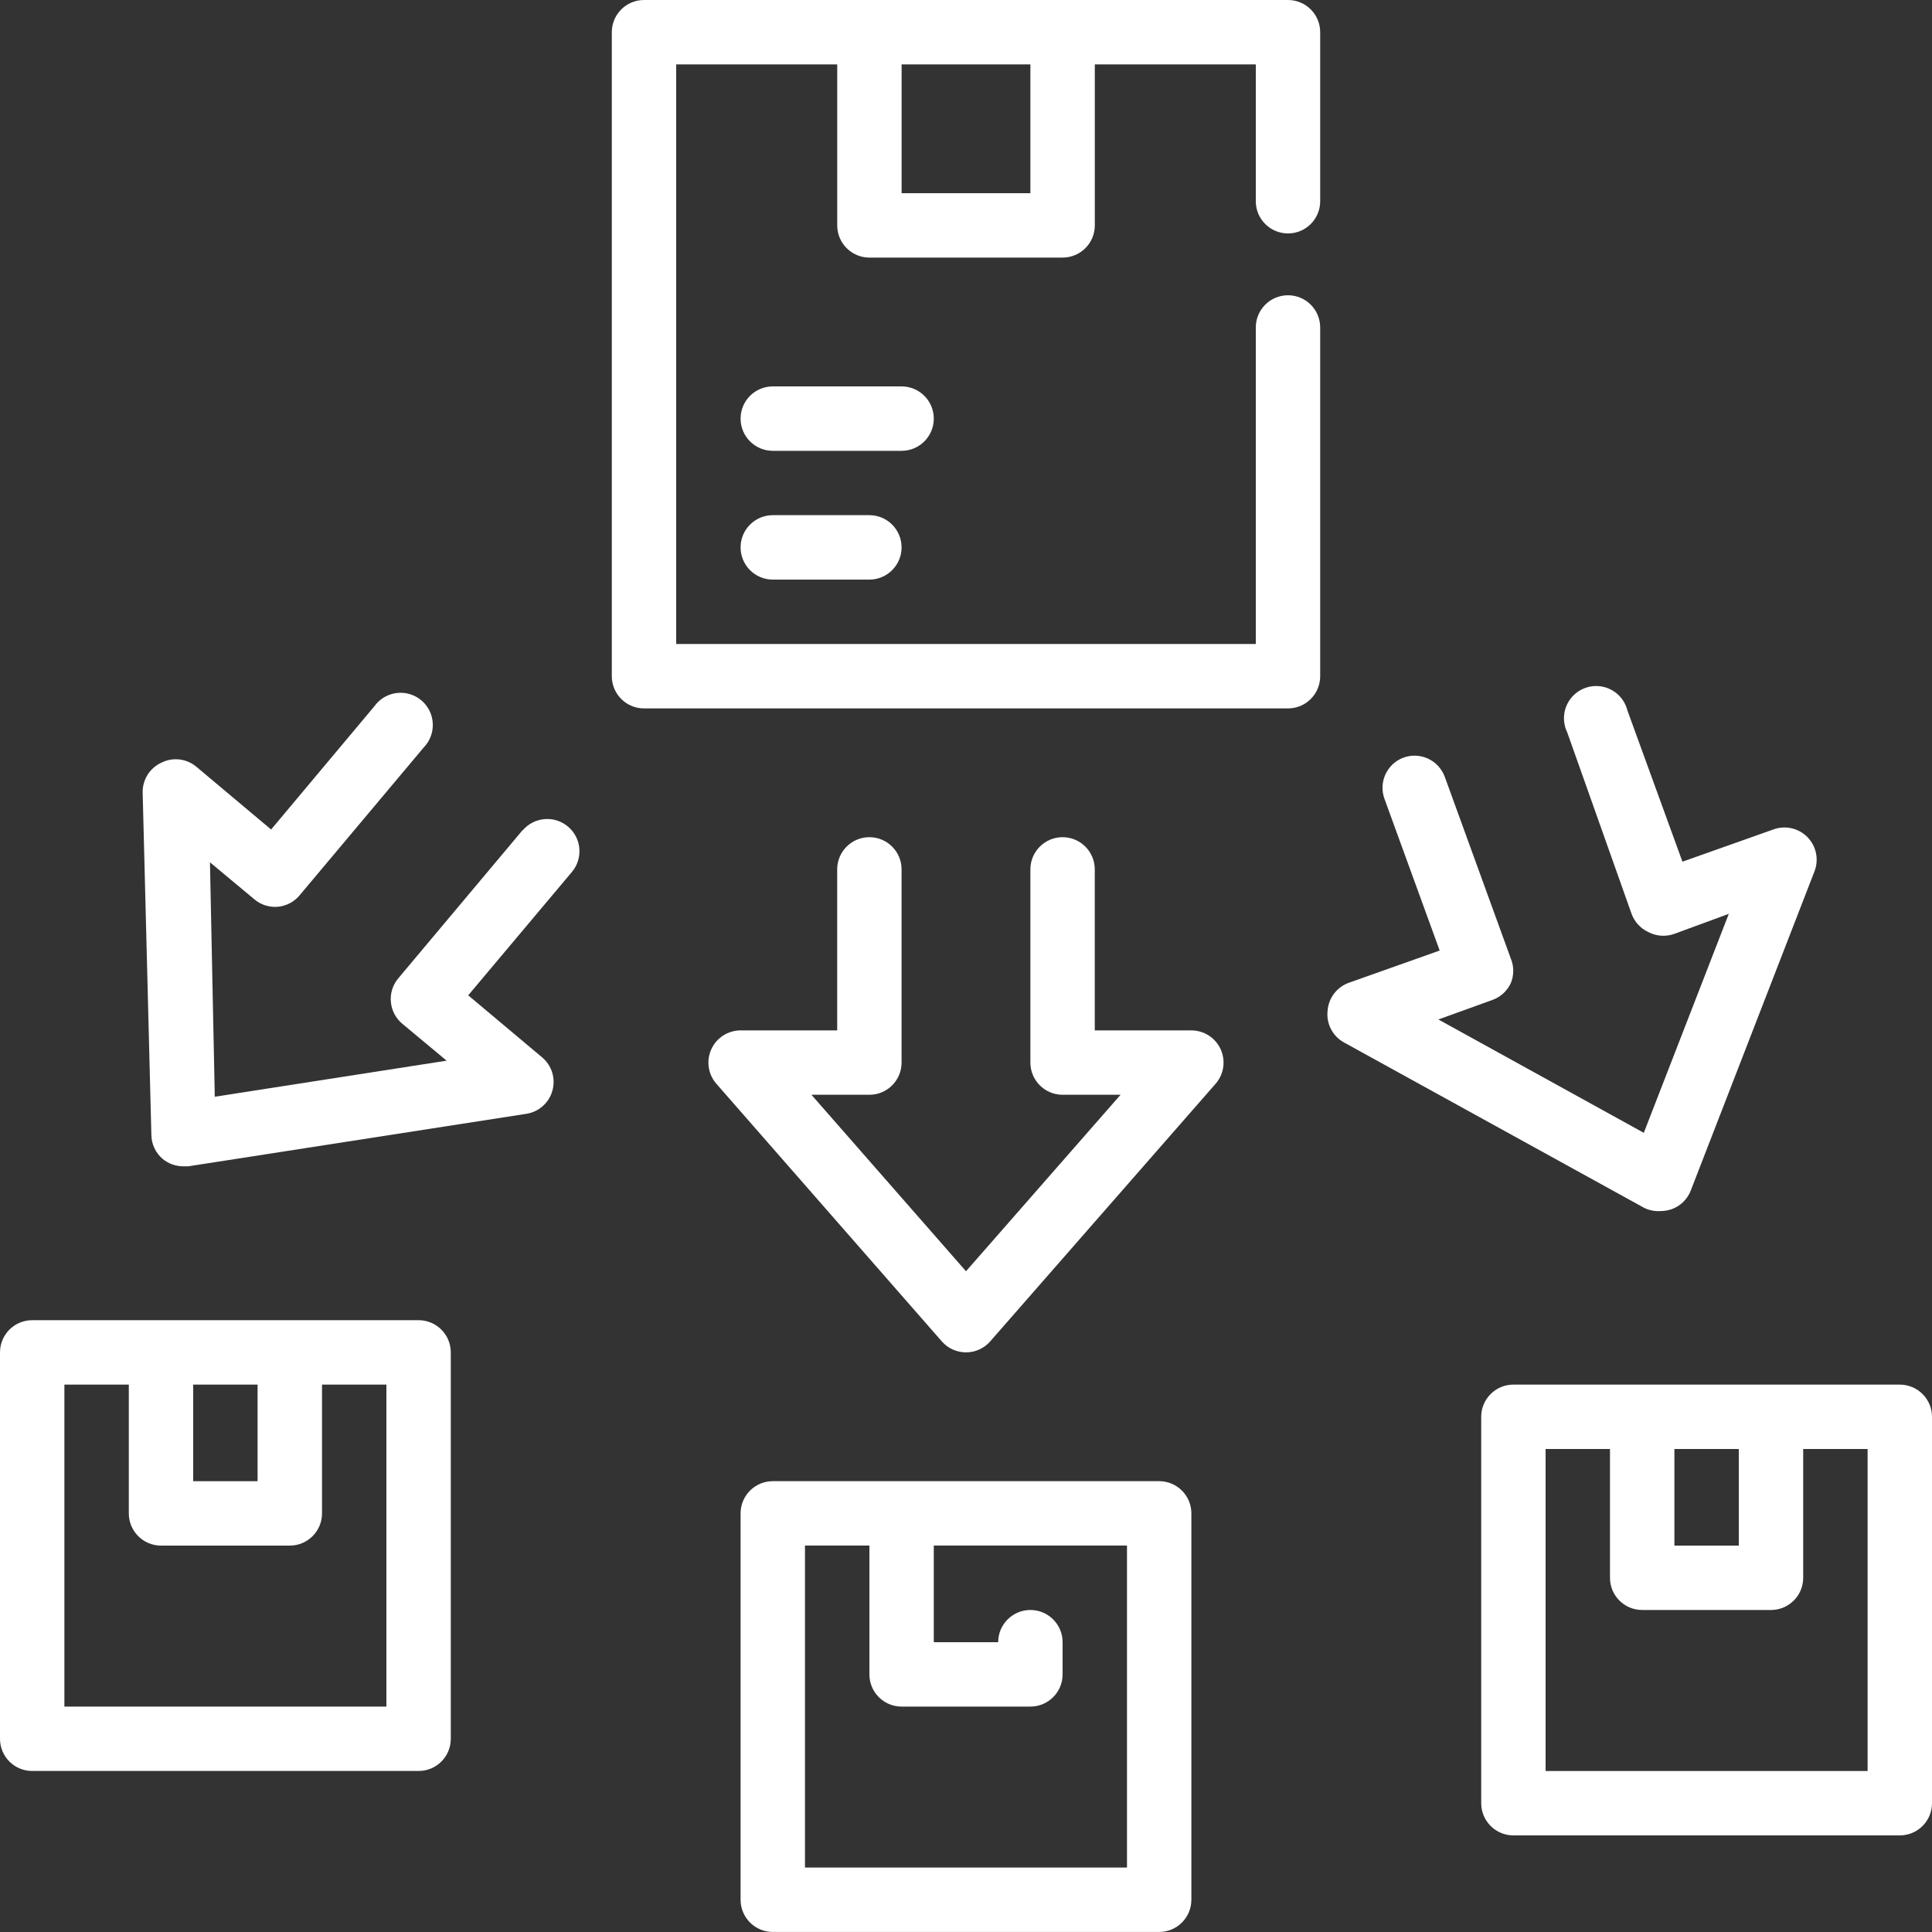
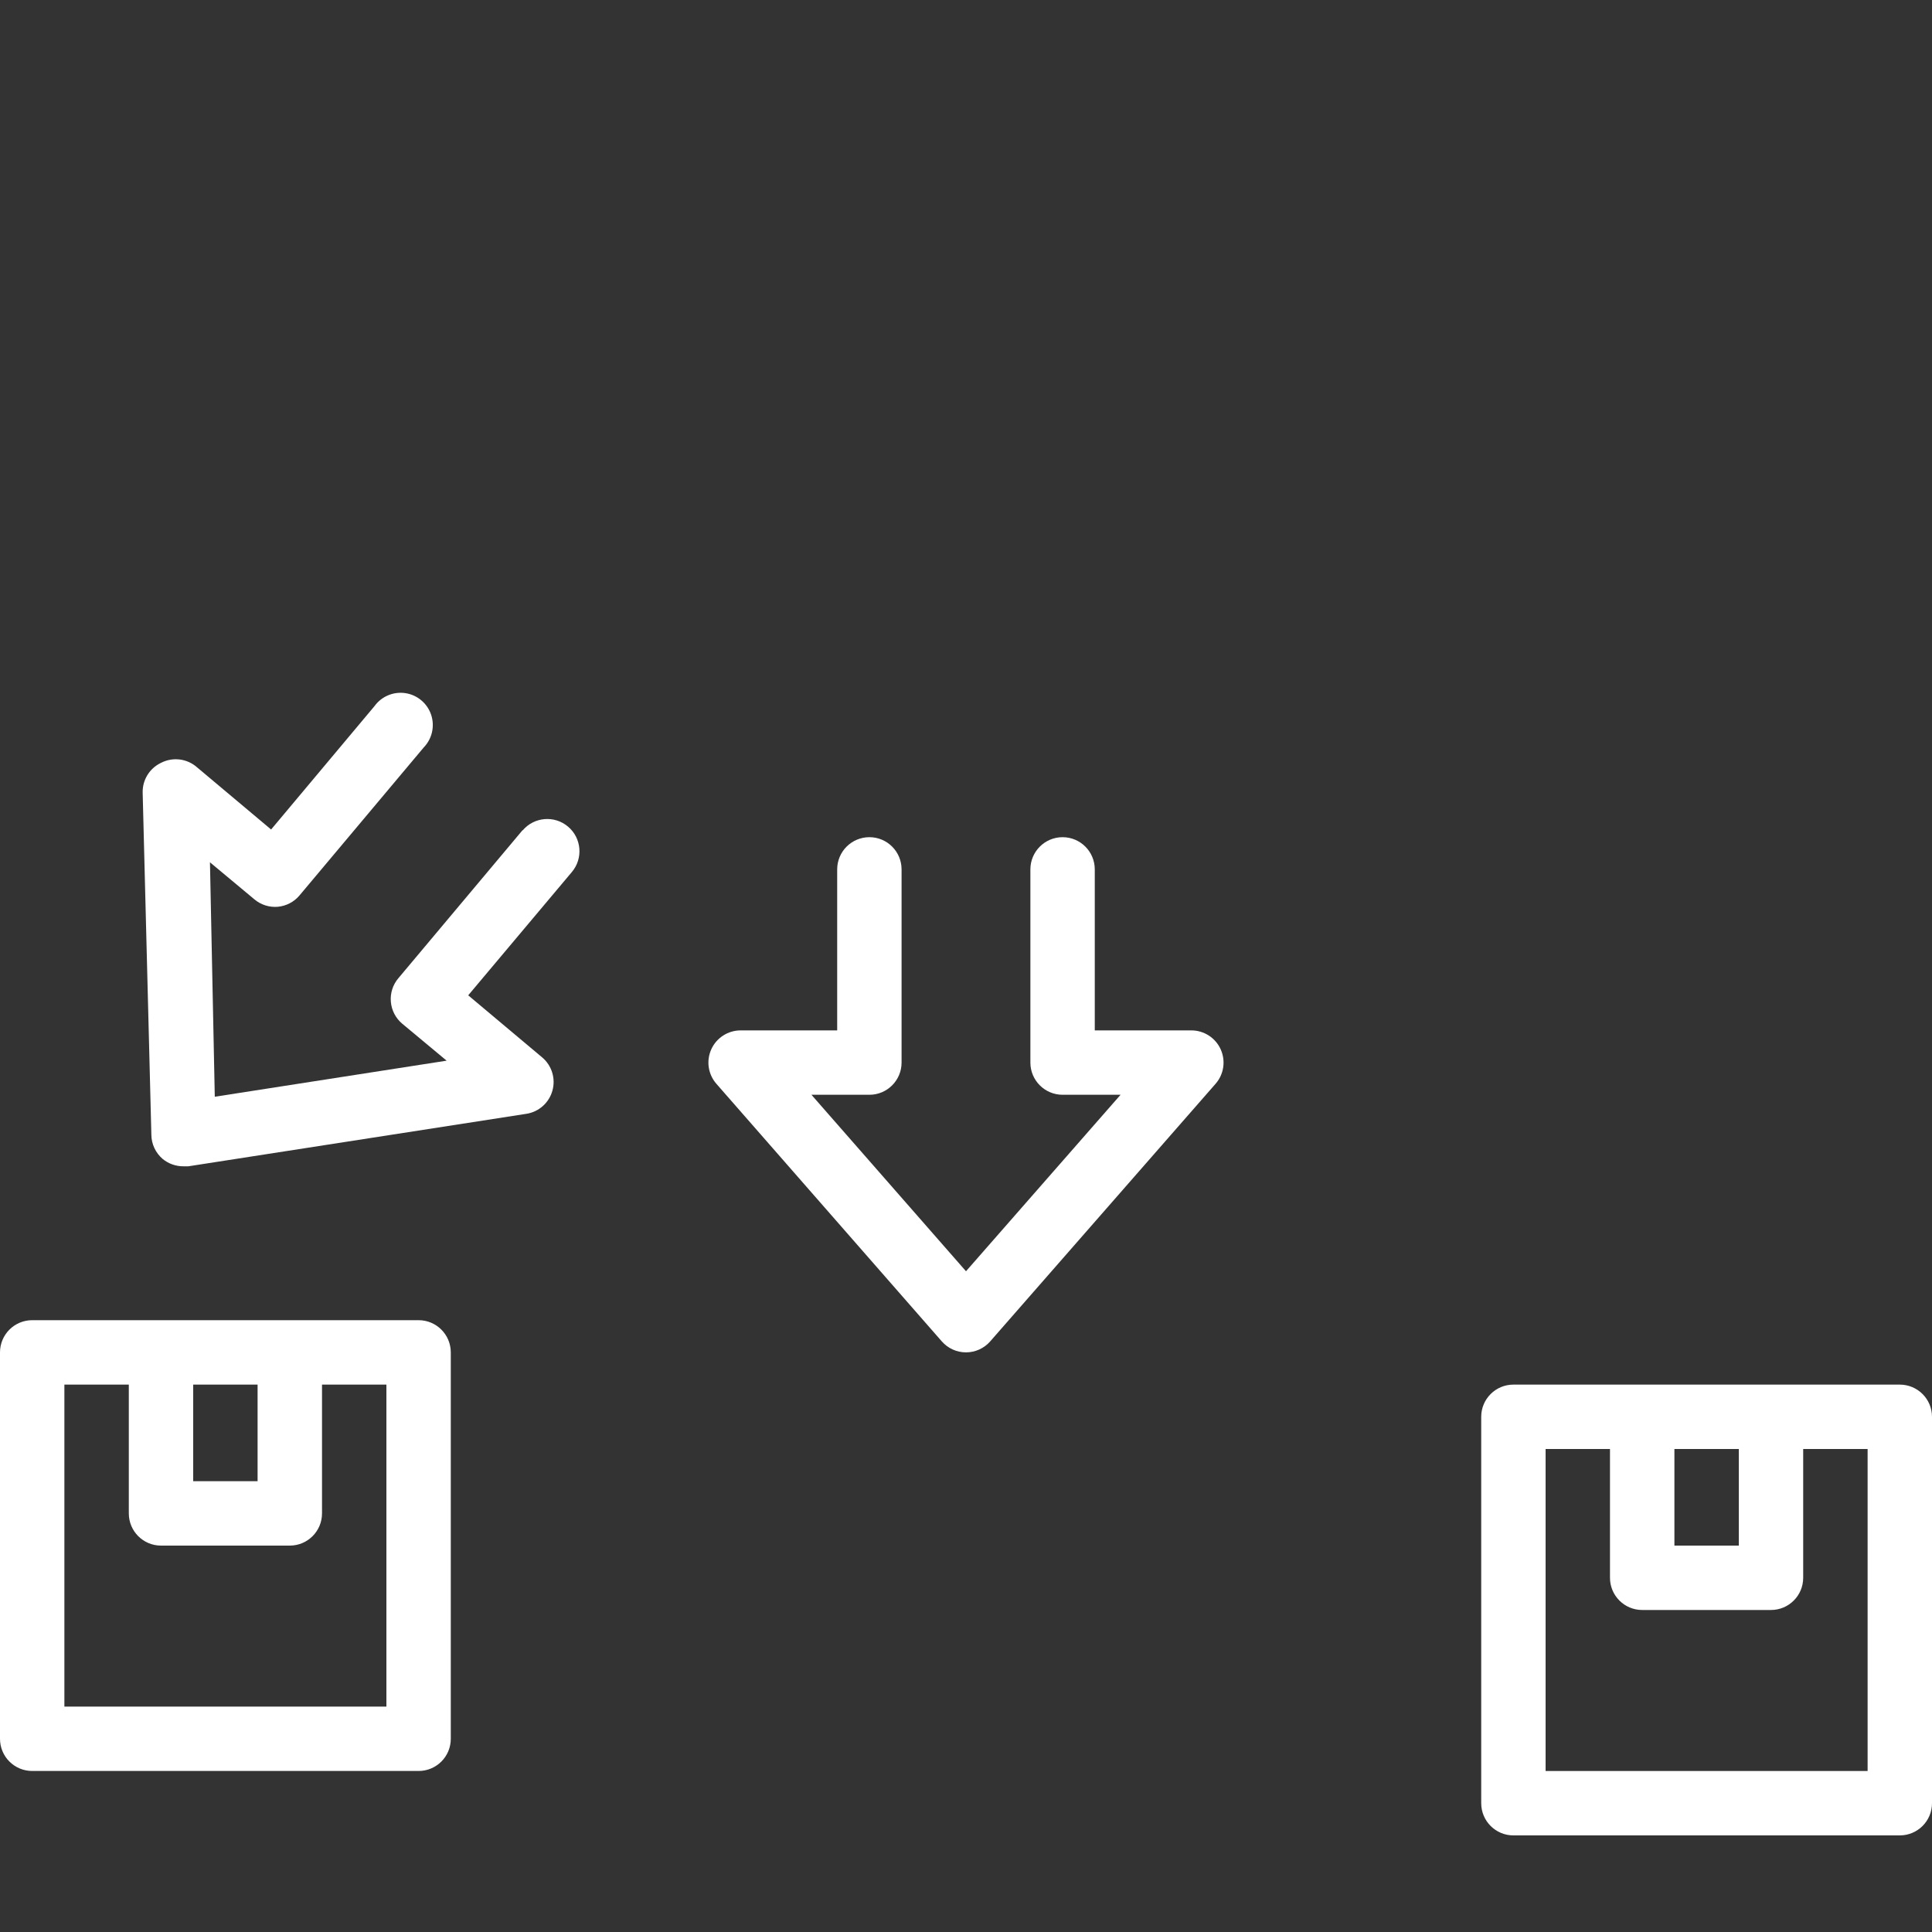
<svg xmlns="http://www.w3.org/2000/svg" width="52" height="52" viewBox="0 0 52 52" fill="none">
  <rect x="0" y="0" width="52" height="52" fill="#333333" stroke="none" />
-   <path d="M34.667 0H17.334C16.855 0 16.467 0.388 16.467 0.867V18.2C16.467 18.679 16.855 19.067 17.334 19.067H34.667C35.145 19.067 35.533 18.679 35.533 18.2V8.814C35.533 8.335 35.145 7.947 34.667 7.947C34.188 7.947 33.8 8.335 33.8 8.814V17.333H18.2V1.733H22.534V6.067C22.534 6.545 22.922 6.933 23.4 6.933H28.6C29.079 6.933 29.467 6.545 29.467 6.067V1.733H33.8V5.417C33.8 5.895 34.188 6.283 34.667 6.283C35.145 6.283 35.533 5.895 35.533 5.417V0.867C35.533 0.388 35.145 0 34.667 0ZM27.733 5.2H24.267V1.733H27.733V5.2Z" fill="white" />
  <path d="M32.066 27.733H29.466V23.4C29.466 22.921 29.078 22.533 28.6 22.533C28.121 22.533 27.733 22.921 27.733 23.4V28.6C27.733 29.078 28.121 29.466 28.6 29.466H30.16L26 34.216L21.84 29.466H23.4C23.878 29.466 24.266 29.078 24.266 28.6V23.4C24.266 22.921 23.878 22.533 23.4 22.533C22.921 22.533 22.533 22.921 22.533 23.4V27.733H19.933C19.593 27.734 19.284 27.933 19.144 28.243C19.004 28.553 19.058 28.916 19.283 29.172L25.35 36.105C25.514 36.292 25.751 36.399 26 36.399C26.249 36.399 26.485 36.292 26.65 36.105L32.716 29.172C32.941 28.916 32.995 28.553 32.855 28.243C32.715 27.933 32.407 27.734 32.066 27.733Z" fill="white" />
-   <path d="M31.2 39.866H20.8C20.321 39.866 19.933 40.254 19.933 40.733V51.133C19.933 51.611 20.321 51.999 20.8 51.999H31.2C31.678 51.999 32.066 51.611 32.066 51.133V40.733C32.066 40.254 31.678 39.866 31.2 39.866ZM30.333 50.266H21.666V41.599H23.4V45.066C23.4 45.545 23.788 45.933 24.266 45.933H27.733C28.212 45.933 28.6 45.545 28.6 45.066V44.2C28.6 43.721 28.212 43.333 27.733 43.333C27.255 43.333 26.866 43.721 26.866 44.2H25.133V41.599H30.333V50.266Z" fill="white" />
  <path d="M51.133 37.267H40.733C40.255 37.267 39.867 37.655 39.867 38.133V48.533C39.867 49.012 40.255 49.4 40.733 49.4H51.133C51.612 49.4 52 49.012 52 48.533V38.133C52 37.655 51.612 37.267 51.133 37.267ZM46.8 39V41.6H45.067V39H46.8ZM50.267 47.667H41.6V39H43.333V42.467C43.333 42.945 43.721 43.333 44.2 43.333H47.667C48.145 43.333 48.533 42.945 48.533 42.467V39H50.267V47.667Z" fill="white" />
-   <path d="M44.694 32.596C44.797 32.596 44.9 32.578 44.997 32.544C45.233 32.458 45.419 32.274 45.508 32.041L48.837 23.453C48.96 23.134 48.886 22.773 48.646 22.53C48.407 22.287 48.047 22.207 47.727 22.326L45.283 23.192L43.801 19.119C43.72 18.799 43.464 18.552 43.14 18.483C42.817 18.415 42.483 18.537 42.279 18.797C42.075 19.057 42.037 19.411 42.181 19.709L43.914 24.596C43.992 24.81 44.151 24.984 44.356 25.082C44.575 25.2 44.833 25.219 45.067 25.134L46.531 24.596L44.243 30.49L38.714 27.439L40.179 26.91C40.394 26.83 40.568 26.668 40.664 26.46C40.751 26.249 40.751 26.012 40.664 25.801L38.888 20.913C38.809 20.695 38.647 20.517 38.437 20.419C38.227 20.322 37.987 20.312 37.77 20.393C37.322 20.563 37.097 21.064 37.267 21.511L38.749 25.584L36.305 26.451C35.984 26.566 35.761 26.857 35.733 27.196C35.69 27.55 35.869 27.895 36.183 28.063L44.252 32.509C44.389 32.577 44.542 32.606 44.694 32.596Z" fill="white" />
  <path d="M11.267 35.533H0.867C0.388 35.533 0 35.921 0 36.4V46.8C0 47.279 0.388 47.666 0.867 47.666H11.267C11.745 47.666 12.133 47.279 12.133 46.8V36.4C12.133 35.921 11.745 35.533 11.267 35.533ZM6.933 37.267V39.867H5.2V37.267H6.933ZM10.4 45.933H1.733V37.267H3.467V40.733C3.467 41.212 3.855 41.6 4.333 41.6H7.8C8.279 41.6 8.667 41.212 8.667 40.733V37.267H10.4V45.933Z" fill="white" />
  <path d="M14.066 22.343L10.721 26.33C10.572 26.506 10.5 26.733 10.52 26.962C10.539 27.192 10.649 27.404 10.825 27.552L12.021 28.548L5.781 29.519L5.651 23.209L6.847 24.206C7.023 24.354 7.25 24.426 7.479 24.406C7.705 24.384 7.914 24.276 8.06 24.102L11.406 20.116C11.631 19.883 11.707 19.543 11.603 19.235C11.499 18.928 11.232 18.704 10.911 18.656C10.59 18.608 10.269 18.743 10.079 19.006L7.297 22.326L5.304 20.653C5.036 20.416 4.651 20.368 4.334 20.532C4.024 20.679 3.83 20.995 3.84 21.338L4.074 30.542C4.076 30.792 4.187 31.029 4.377 31.192C4.535 31.323 4.735 31.393 4.94 31.391H5.07L14.17 29.978C14.505 29.925 14.777 29.682 14.868 29.356C14.96 29.03 14.853 28.681 14.595 28.462L12.602 26.789L15.392 23.47C15.701 23.104 15.654 22.556 15.288 22.248C14.922 21.939 14.375 21.986 14.066 22.352V22.343Z" fill="white" />
-   <path d="M25.133 11.267C25.133 10.788 24.745 10.4 24.266 10.4H20.8C20.321 10.4 19.933 10.788 19.933 11.267C19.933 11.746 20.321 12.134 20.8 12.134H24.266C24.745 12.134 25.133 11.746 25.133 11.267Z" fill="white" />
-   <path d="M20.8 13.866C20.321 13.866 19.933 14.254 19.933 14.733C19.933 15.211 20.321 15.6 20.8 15.6H23.4C23.878 15.6 24.266 15.211 24.266 14.733C24.266 14.254 23.878 13.866 23.4 13.866H20.8Z" fill="white" />
</svg>